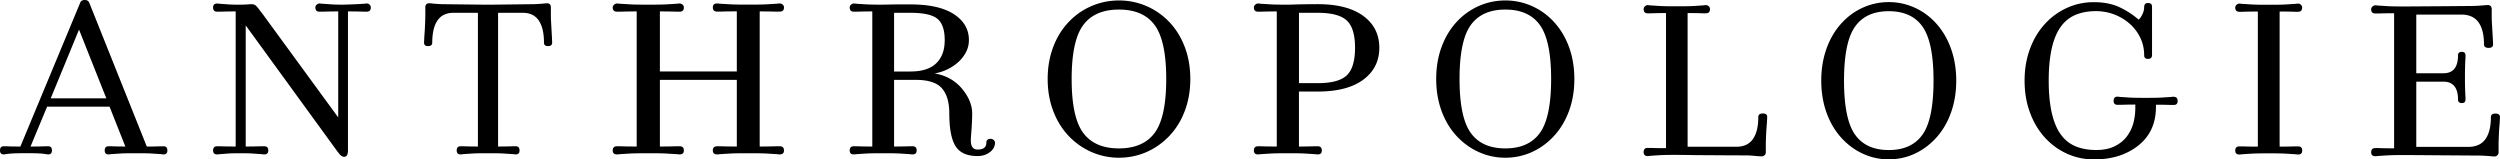
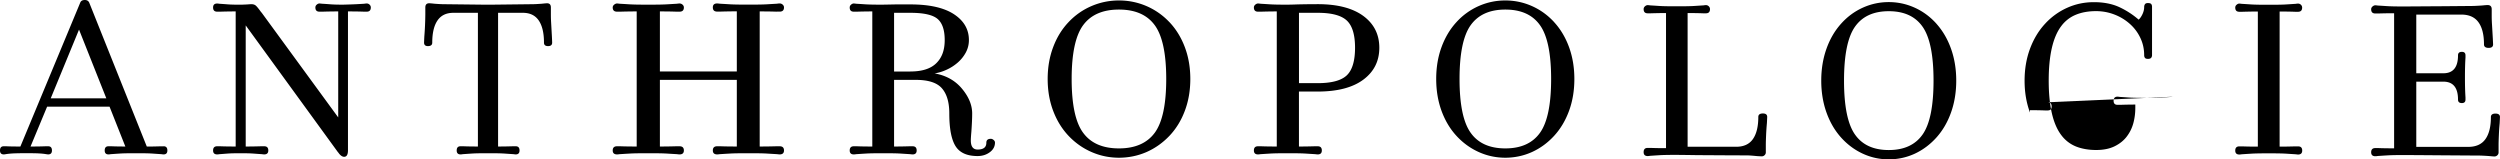
<svg xmlns="http://www.w3.org/2000/svg" id="Layer_1" data-name="Layer 1" viewBox="0 0 702.65 44.79">
  <defs>
    <style>.cls-1{fill:none}</style>
  </defs>
-   <path d="M370.37 3.6h-5.28v19.77h5.28c3.88 0 6.6-.73 8.15-2.19 1.55-1.46 2.33-4.05 2.33-7.76s-.78-6.22-2.33-7.66c-1.55-1.44-4.27-2.16-8.15-2.16ZM423.08 2.68c-4.41 0-7.66 1.46-9.74 4.39-2.09 2.93-3.13 7.97-3.13 15.12s1.04 12.2 3.13 15.12 5.33 4.39 9.74 4.39 7.66-1.46 9.74-4.39c2.09-2.92 3.13-7.97 3.13-15.12s-1.04-12.2-3.13-15.12-5.33-4.39-9.74-4.39ZM265.51 11.26c0-2.84-.68-4.82-2.03-5.96-1.35-1.13-3.89-1.7-7.61-1.7h-4.59v16.5h4.59c3.26 0 5.68-.77 7.27-2.32 1.58-1.55 2.37-3.72 2.37-6.51ZM314.49 2.68c-4.55 0-7.91 1.46-10.06 4.39-2.16 2.93-3.23 7.97-3.23 15.12s1.08 12.2 3.23 15.12 5.51 4.39 10.06 4.39 7.91-1.46 10.06-4.39c2.15-2.92 3.23-7.97 3.23-15.12s-1.08-12.2-3.23-15.12c-2.16-2.92-5.51-4.39-10.06-4.39ZM14.26 27.63h15.61L22.21 8.32l-7.95 19.31zM530.86 3.15c-4.31 0-7.48 1.46-9.52 4.39-2.04 2.93-3.06 7.97-3.06 15.12s1.02 12.2 3.06 15.12 5.21 4.39 9.52 4.39 7.48-1.46 9.52-4.39c2.04-2.92 3.06-7.97 3.06-15.12s-1.02-12.2-3.06-15.12-5.21-4.39-9.52-4.39Z" class="cls-1" />
-   <path d="M45.99 41.12h-.79c-1.15.04-2.46.07-3.94.07L25.07.72C24.83.24 24.43 0 23.85 0c-.67 0-1.1.24-1.29.72L5.73 41.18H5.3c-1.43 0-2.63-.02-3.58-.07h-.65c-.72 0-1.07.39-1.07 1.18 0 .74.36 1.11 1.07 1.11.1 0 .29-.02.57-.07.53-.09 1.16-.15 1.9-.2.74-.04 1.95-.07 3.62-.07h.36c1.67 0 2.87.02 3.58.07.72.04 1.34.11 1.86.2.29.04.48.07.57.07.72 0 1.07-.37 1.07-1.11 0-.79-.36-1.18-1.07-1.18h-.65c-1 .04-2.27.07-3.8.07h-.5l4.66-11.2h17.55l4.44 11.2c-1.43 0-2.75-.02-3.94-.07h-.79c-.72 0-1.07.39-1.07 1.18 0 .74.36 1.11 1.07 1.11.14 0 .36-.02.64-.07.62-.04 1.41-.1 2.36-.16.95-.07 2.39-.1 4.3-.1h.86c1.91 0 3.34.03 4.3.1.95.07 1.74.12 2.36.16.29.04.5.07.65.07.72 0 1.07-.37 1.07-1.11 0-.79-.36-1.18-1.07-1.18ZM14.26 27.63l7.95-19.31 7.67 19.31H14.26ZM103.07.98c-.15 0-.38.02-.69.07-.66.04-1.4.09-2.22.13-.82.04-2.06.09-3.74.13-1.53 0-2.71-.03-3.55-.1-.84-.07-1.62-.12-2.33-.16-.36-.04-.61-.07-.76-.07-.26 0-.51.11-.76.33-.26.22-.38.48-.38.79 0 .79.38 1.18 1.15 1.18h.84c1.27-.04 2.75-.07 4.43-.07V33L73.57 3.6l-.23-.26c-.66-.92-1.15-1.51-1.45-1.77-.31-.26-.71-.39-1.22-.39-.2 0-.61.02-1.22.07-.92.04-1.53.07-1.83.07-1.58 0-2.8-.03-3.67-.1-.87-.07-1.6-.12-2.22-.16-.31-.04-.53-.07-.69-.07-.76 0-1.15.37-1.15 1.11 0 .79.38 1.18 1.15 1.18h.84c1.27-.04 2.72-.07 4.36-.07v37.97c-1.63 0-3.08-.02-4.36-.07h-.84c-.76 0-1.15.39-1.15 1.18 0 .74.38 1.11 1.15 1.11.15 0 .38-.02.69-.07.61-.04 1.32-.1 2.14-.16.81-.07 2.06-.1 3.74-.1 1.58 0 2.81.03 3.71.1.89.07 1.64.12 2.25.16.31.04.54.07.69.07.76 0 1.15-.37 1.15-1.11 0-.79-.38-1.18-1.15-1.18h-.84c-1.27.04-2.73.07-4.36.07V7.14l25.91 35.62.08.07c.56.83 1.12 1.24 1.68 1.24.71 0 1.07-.61 1.07-1.83V3.21c1.68 0 3.18.02 4.51.07h.76c.76 0 1.15-.39 1.15-1.18 0-.3-.11-.57-.34-.79-.23-.22-.5-.33-.8-.33ZM154.9 6.35c-.05-.83-.07-1.59-.07-2.29V2.1c0-.79-.36-1.18-1.08-1.18-.14 0-.65.04-1.51.13-1.24.09-2.08.13-2.51.13l-11.18.13h-2.8l-11.18-.13c-.38 0-1.19-.04-2.44-.13-.77-.09-1.27-.13-1.51-.13-.72 0-1.08.39-1.08 1.18v1.96a85.04 85.04 0 0 1-.28 6.22c-.05 1.05-.07 1.62-.07 1.7 0 .65.36.98 1.08.98.81 0 1.22-.33 1.22-.98 0-2.71.49-4.78 1.47-6.22.98-1.44 2.47-2.16 4.48-2.16h6.88v37.58c-1.53 0-2.89-.02-4.09-.07h-.79c-.72 0-1.08.39-1.08 1.18 0 .74.36 1.11 1.08 1.11.14 0 .36-.02.65-.07.62-.04 1.41-.1 2.37-.16.96-.07 2.39-.1 4.3-.1h.86c1.91 0 3.34.03 4.3.1s1.74.12 2.37.16c.29.04.5.07.65.07.72 0 1.08-.37 1.08-1.11 0-.79-.36-1.18-1.08-1.18h-.72c-1.24.04-2.65.07-4.23.07V3.6h6.95c2.01 0 3.5.72 4.48 2.16.98 1.44 1.47 3.51 1.47 6.22 0 .65.38.98 1.15.98s1.15-.33 1.15-.98c0-.09-.02-.65-.07-1.7-.1-1.79-.17-3.1-.22-3.93ZM218.32 3.27h.81c.81 0 1.22-.39 1.22-1.18 0-.3-.12-.57-.37-.79-.24-.22-.53-.33-.85-.33-.16 0-.41.02-.73.07-.7.04-1.6.1-2.68.16-1.08.07-2.71.1-4.88.1h-.98c-2.17 0-3.79-.03-4.88-.1-1.08-.07-1.98-.12-2.68-.16-.33-.04-.57-.07-.73-.07-.81 0-1.22.37-1.22 1.11 0 .79.41 1.18 1.22 1.18h.89c1.35-.04 2.9-.07 4.63-.07v16.89h-21.62V3.21c1.73 0 3.28.02 4.63.07h.89c.81 0 1.22-.39 1.22-1.18 0-.3-.12-.57-.37-.79-.24-.22-.53-.33-.85-.33-.16 0-.41.02-.73.07-.7.04-1.6.1-2.68.16-1.09.07-2.71.1-4.88.1h-.98c-2.17 0-3.79-.03-4.88-.1-1.09-.07-1.98-.12-2.68-.16-.33-.04-.57-.07-.73-.07-.27 0-.54.11-.81.33-.27.22-.41.48-.41.79 0 .79.41 1.18 1.22 1.18h.89c1.35-.04 2.9-.07 4.63-.07v37.97c-1.73 0-3.28-.02-4.63-.07h-.89c-.81 0-1.22.39-1.22 1.18 0 .74.41 1.11 1.22 1.11.16 0 .41-.02.73-.07.7-.04 1.6-.1 2.68-.16 1.08-.07 2.71-.1 4.88-.1h.98c2.17 0 3.79.03 4.88.1 1.08.07 1.98.12 2.68.16.32.04.57.07.73.07.81 0 1.22-.37 1.22-1.11 0-.79-.41-1.18-1.22-1.18h-.89c-1.36.04-2.9.07-4.63.07V22.45h21.62v18.73c-1.74 0-3.28-.02-4.63-.07h-.89c-.81 0-1.22.39-1.22 1.18 0 .74.41 1.11 1.22 1.11.16 0 .41-.02.73-.07.7-.04 1.6-.1 2.68-.16 1.08-.07 2.71-.1 4.88-.1h.98c2.17 0 3.79.03 4.88.1 1.08.07 1.98.12 2.68.16.33.04.57.07.73.07.81 0 1.22-.37 1.22-1.11 0-.79-.41-1.18-1.22-1.18h-.81c-1.41.04-3.01.07-4.8.07V3.21c1.79 0 3.39.02 4.8.07ZM278.44 39.02c-.82 0-1.22.37-1.22 1.11 0 1.27-.82 1.9-2.45 1.9-1.27 0-1.91-.85-1.91-2.55 0-.48.05-1.29.15-2.42.15-2.09.23-3.82.23-5.17 0-2.36-.96-4.68-2.87-6.97-1.91-2.29-4.47-3.72-7.69-4.29 1.12-.17 2.26-.52 3.4-1.05 1.15-.52 2.19-1.2 3.14-2.03.94-.83 1.69-1.78 2.26-2.85.56-1.07.84-2.21.84-3.44 0-3.01-1.4-5.43-4.21-7.27-2.8-1.83-6.88-2.75-12.24-2.75h-4.13c-2.09.04-3.42.07-3.98.07-2.04 0-3.57-.03-4.59-.1s-1.86-.12-2.52-.16c-.31-.04-.54-.07-.69-.07-.26 0-.51.11-.76.33-.26.22-.38.48-.38.79 0 .79.38 1.18 1.15 1.18h.84c1.27-.04 2.73-.07 4.36-.07v37.97c-1.63 0-3.09-.02-4.36-.07h-.84c-.76 0-1.15.39-1.15 1.18 0 .74.38 1.11 1.15 1.11.15 0 .38-.02.69-.07.66-.04 1.5-.1 2.52-.16 1.02-.07 2.55-.1 4.59-.1h.92c2.04 0 3.57.03 4.59.1s1.86.12 2.52.16c.31.04.54.07.69.07.76 0 1.15-.37 1.15-1.11 0-.79-.38-1.18-1.15-1.18h-.84c-1.27.04-2.73.07-4.36.07V22.45h6.12c3.52 0 5.97.8 7.34 2.39 1.38 1.59 2.06 3.94 2.06 7.04 0 4.28.59 7.34 1.76 9.2 1.17 1.86 3.24 2.78 6.19 2.78 1.33 0 2.47-.36 3.44-1.08.97-.72 1.45-1.63 1.45-2.72 0-.26-.13-.5-.38-.72-.26-.22-.54-.33-.84-.33ZM255.88 20.1h-4.59V3.6h4.59c3.72 0 6.26.57 7.61 1.7 1.35 1.14 2.03 3.12 2.03 5.96s-.79 4.97-2.37 6.51c-1.58 1.55-4 2.32-7.27 2.32ZM328.67 6.22a19.421 19.421 0 0 0-6.46-4.52C319.76.65 317.19.13 314.5.13s-5.26.52-7.71 1.57-4.6 2.55-6.46 4.52c-1.86 1.96-3.31 4.31-4.33 7.04-1.03 2.73-1.54 5.71-1.54 8.94s.51 6.21 1.54 8.94c1.03 2.73 2.47 5.07 4.33 7.04 1.86 1.96 4.01 3.48 6.46 4.55 2.45 1.07 5.02 1.6 7.71 1.6s5.32-.54 7.75-1.6c2.42-1.07 4.56-2.59 6.43-4.55 1.86-1.96 3.31-4.31 4.33-7.04 1.03-2.73 1.54-5.71 1.54-8.94s-.51-6.21-1.54-8.94c-1.03-2.73-2.47-5.07-4.33-7.04Zm-4.12 31.1c-2.16 2.92-5.51 4.39-10.06 4.39s-7.91-1.46-10.06-4.39c-2.16-2.92-3.23-7.97-3.23-15.12s1.08-12.2 3.23-15.12 5.51-4.39 10.06-4.39 7.91 1.46 10.06 4.39c2.15 2.93 3.23 7.97 3.23 15.12s-1.08 12.2-3.23 15.12ZM383.17 4.48c-3-2.2-7.27-3.31-12.81-3.31-1.6 0-3.52.02-5.74.07-.98.04-2.02.07-3.11.07-2.07 0-3.62-.03-4.66-.1s-1.89-.12-2.56-.16c-.31-.04-.54-.07-.7-.07-.26 0-.52.11-.78.33-.26.22-.39.48-.39.79 0 .79.39 1.18 1.16 1.18h.85c1.29-.04 2.77-.07 4.42-.07v37.97c-1.66 0-3.13-.02-4.42-.07h-.85c-.78 0-1.16.39-1.16 1.18 0 .74.39 1.11 1.16 1.11.16 0 .39-.02.7-.07.67-.04 1.53-.1 2.56-.16 1.03-.07 2.59-.1 4.66-.1h.93c2.07 0 3.62.03 4.66.1 1.03.07 1.89.12 2.56.16.31.04.54.07.7.07.78 0 1.16-.37 1.16-1.11 0-.79-.39-1.18-1.16-1.18h-.85c-1.29.04-2.77.07-4.42.07V25.73h5.28c5.54 0 9.81-1.11 12.81-3.34 3-2.23 4.5-5.22 4.5-8.97s-1.5-6.73-4.5-8.94Zm-4.65 16.7c-1.55 1.46-4.27 2.19-8.15 2.19h-5.28V3.6h5.28c3.88 0 6.6.72 8.15 2.16 1.55 1.44 2.33 3.99 2.33 7.66s-.78 6.3-2.33 7.76ZM436.81 6.22c-1.8-1.96-3.89-3.47-6.26-4.52-2.37-1.05-4.86-1.57-7.47-1.57s-5.1.52-7.47 1.57a18.61 18.61 0 0 0-6.26 4.52c-1.8 1.96-3.2 4.31-4.2 7.04-1 2.73-1.49 5.71-1.49 8.94s.5 6.21 1.49 8.94c1 2.73 2.39 5.07 4.2 7.04 1.8 1.96 3.89 3.48 6.26 4.55 2.37 1.07 4.86 1.6 7.47 1.6s5.16-.54 7.5-1.6c2.35-1.07 4.42-2.59 6.22-4.55 1.8-1.96 3.2-4.31 4.2-7.04 1-2.73 1.49-5.71 1.49-8.94s-.5-6.21-1.49-8.94c-1-2.73-2.39-5.07-4.2-7.04Zm-3.98 31.1c-2.09 2.92-5.33 4.39-9.74 4.39s-7.66-1.46-9.74-4.39c-2.09-2.92-3.13-7.97-3.13-15.12s1.04-12.2 3.13-15.12 5.33-4.39 9.74-4.39 7.66 1.46 9.74 4.39c2.09 2.93 3.13 7.97 3.13 15.12s-1.04 12.2-3.13 15.12ZM495.48 31.89c-.86 0-1.29.33-1.29.98 0 2.71-.51 4.78-1.52 6.22-1.01 1.44-2.58 2.16-4.7 2.16h-13.65V3.67c1.62 0 3.06.02 4.32.07h.83c.76 0 1.14-.39 1.14-1.18 0-.3-.11-.57-.34-.79-.23-.22-.49-.33-.8-.33-.15 0-.38.02-.68.07-.66.04-1.49.1-2.5.16-1.01.07-2.53.1-4.55.1h-.91c-2.02 0-3.54-.03-4.55-.1-1.01-.07-1.85-.12-2.5-.16a6.2 6.2 0 0 0-.68-.07c-.25 0-.51.11-.76.33-.25.22-.38.48-.38.79 0 .79.38 1.18 1.14 1.18h.83c1.26-.04 2.7-.07 4.32-.07v37.97c-1.62 0-3.06-.02-4.32-.07h-.83c-.76 0-1.14.39-1.14 1.18 0 .74.38 1.11 1.14 1.11.15 0 .38-.02.68-.07.66-.04 1.49-.1 2.5-.16 1.01-.07 2.53-.1 4.55-.1.86 0 2.91.02 6.14.07 6.27.04 10.92.07 13.95.07.61 0 1.57.07 2.88.2.71.04 1.16.07 1.36.07.3 0 .57-.11.8-.33.23-.22.34-.48.34-.79v-2.03c0-.7.03-1.64.08-2.82s.13-2.31.23-3.4c.05-1.05.08-1.61.08-1.7 0-.65-.4-.98-1.21-.98ZM544.27 6.68c-1.76-1.96-3.8-3.47-6.12-4.52-2.32-1.05-4.75-1.57-7.3-1.57s-4.98.52-7.3 1.57c-2.32 1.05-4.35 2.55-6.11 4.52-1.76 1.96-3.13 4.31-4.1 7.04-.97 2.73-1.46 5.71-1.46 8.94s.49 6.21 1.46 8.94c.97 2.73 2.34 5.07 4.1 7.04 1.76 1.96 3.8 3.48 6.11 4.55 2.32 1.07 4.75 1.6 7.3 1.6s5.04-.54 7.33-1.6c2.29-1.07 4.32-2.59 6.08-4.55 1.76-1.96 3.13-4.31 4.1-7.04.97-2.73 1.46-5.71 1.46-8.94s-.49-6.21-1.46-8.94c-.97-2.73-2.34-5.07-4.1-7.04Zm-3.89 31.1c-2.04 2.92-5.21 4.39-9.52 4.39s-7.48-1.46-9.52-4.39c-2.04-2.92-3.06-7.97-3.06-15.12s1.02-12.2 3.06-15.12 5.21-4.39 9.52-4.39 7.48 1.46 9.52 4.39c2.04 2.93 3.06 7.97 3.06 15.12s-1.02 12.2-3.06 15.12ZM610.97 27.17c-.15 0-.37.02-.66.07-.64.04-1.45.1-2.43.16-.98.07-2.43.1-4.34.1h-.96c-1.91 0-3.36-.03-4.34-.1s-1.79-.12-2.43-.16c-.29-.04-.51-.07-.66-.07-.74 0-1.1.39-1.1 1.18 0 .74.37 1.11 1.1 1.11h.81c1.22-.04 2.62-.07 4.19-.07v.92c0 1.48-.18 2.91-.55 4.29-.37 1.37-.98 2.63-1.84 3.76-.86 1.14-2 2.05-3.42 2.75-1.42.7-3.16 1.05-5.22 1.05s-4.06-.34-5.7-1.01c-1.64-.68-3-1.74-4.08-3.18-2.35-3.1-3.53-8.21-3.53-15.32s1.18-12.22 3.53-15.32a9.629 9.629 0 0 1 4.08-3.18c1.64-.68 3.54-1.02 5.7-1.02 1.76 0 3.46.31 5.07.92 1.62.61 3.06 1.47 4.34 2.59 1.27 1.11 2.28 2.43 3.01 3.96.74 1.53 1.1 3.16 1.1 4.91 0 .31.07.56.22.75.15.2.44.29.88.29.39 0 .67-.1.85-.29.17-.2.26-.45.26-.75V1.9c0-.3-.07-.56-.22-.75-.15-.2-.47-.29-.96-.29-.39 0-.66.11-.81.33-.15.22-.22.48-.22.79 0 .65-.16 1.32-.48 2-.32.68-.67 1.19-1.07 1.54a23.213 23.213 0 0 0-5.55-3.57c-1.98-.89-4.33-1.34-7.02-1.34s-5.15.52-7.5 1.57a18.872 18.872 0 0 0-6.25 4.52c-1.81 1.96-3.22 4.31-4.23 7.04-1.01 2.73-1.51 5.71-1.51 8.94s.5 6.21 1.51 8.94c1 2.73 2.4 5.07 4.19 7.04 1.79 1.96 3.87 3.48 6.25 4.55 2.38 1.07 4.89 1.6 7.54 1.6 5.05 0 9.21-1.31 12.5-3.93 3.28-2.62 4.93-6.22 4.93-10.8v-.65c1.57 0 2.96.02 4.19.07h.81c.74 0 1.1-.37 1.1-1.11 0-.79-.37-1.18-1.1-1.18ZM645.05 3.31h.84c.76 0 1.15-.39 1.15-1.18 0-.3-.11-.57-.34-.79-.23-.22-.5-.33-.8-.33-.15 0-.38.02-.69.07-.66.04-1.5.1-2.52.16-1.02.07-2.55.1-4.59.1h-.92c-2.04 0-3.57-.03-4.59-.1s-1.86-.12-2.52-.16c-.31-.04-.54-.07-.69-.07-.26 0-.51.11-.76.33-.26.22-.38.48-.38.79 0 .79.38 1.18 1.15 1.18h.84c1.27-.04 2.73-.07 4.36-.07v37.97c-1.63 0-3.08-.02-4.36-.07h-.84c-.76 0-1.15.39-1.15 1.18 0 .74.38 1.11 1.15 1.11.15 0 .38-.02.69-.07.66-.04 1.5-.1 2.52-.16 1.02-.07 2.55-.1 4.59-.1h.92c2.04 0 3.57.03 4.59.1s1.86.12 2.52.16c.31.04.54.07.69.07.76 0 1.15-.37 1.15-1.11 0-.79-.38-1.18-1.15-1.18h-.84c-1.27.04-2.73.07-4.36.07V3.24c1.63 0 3.08.02 4.36.07ZM701.41 31.92c-.88 0-1.32.33-1.32.98 0 2.71-.52 4.78-1.55 6.22-1.04 1.44-2.64 2.16-4.82 2.16h-14.6V22.95h7.61c2.74 0 4.12 1.68 4.12 5.04 0 .65.36.98 1.09.98.67 0 1.01-.33 1.01-.98v-.65c-.1-1.44-.15-3.3-.15-5.57s.05-4.12.15-5.57v-.65c0-.65-.34-.98-1.01-.98-.73 0-1.09.33-1.09.98 0 3.36-1.37 5.04-4.12 5.04h-7.61V4.1h12.66c2.18 0 3.78.72 4.82 2.16 1.04 1.44 1.55 3.51 1.55 6.22 0 .65.44.98 1.32.98.83 0 1.24-.33 1.24-.98 0-.09-.03-.65-.08-1.7-.1-1.79-.18-3.1-.23-3.93-.05-.83-.08-1.59-.08-2.29V2.6c0-.79-.39-1.18-1.17-1.18-.15 0-.7.04-1.63.13-1.35.09-2.25.13-2.72.13l-8.08.07c-6.47.04-10.2.07-11.19.07-2.07 0-3.62-.03-4.66-.1s-1.89-.12-2.56-.16c-.31-.04-.54-.07-.7-.07-.26 0-.52.11-.78.33-.26.22-.39.48-.39.79 0 .79.39 1.18 1.17 1.18h.85c1.29-.04 2.77-.07 4.43-.07v37.97c-1.66 0-3.13-.02-4.43-.07h-.85c-.78 0-1.17.39-1.17 1.18 0 .74.39 1.11 1.17 1.11.15 0 .39-.02.7-.07.67-.04 1.53-.1 2.56-.16 1.04-.07 2.59-.1 4.66-.1.98 0 4.53.02 10.64.07 6.06.04 9.58.07 10.56.07.47 0 1.37.04 2.72.13.93.09 1.48.13 1.63.13.31 0 .58-.11.82-.33.23-.22.35-.48.35-.79v-2.03c0-.7.03-1.64.08-2.82s.13-2.31.23-3.4c.05-1.05.08-1.61.08-1.7 0-.65-.42-.98-1.24-.98Z" />
+   <path d="M45.99 41.12h-.79c-1.15.04-2.46.07-3.94.07L25.07.72C24.83.24 24.43 0 23.85 0c-.67 0-1.1.24-1.29.72L5.73 41.18H5.3c-1.43 0-2.63-.02-3.58-.07h-.65c-.72 0-1.07.39-1.07 1.18 0 .74.36 1.11 1.07 1.11.1 0 .29-.02.57-.07.53-.09 1.16-.15 1.9-.2.74-.04 1.95-.07 3.62-.07h.36c1.67 0 2.87.02 3.58.07.72.04 1.34.11 1.86.2.29.04.48.07.57.07.72 0 1.07-.37 1.07-1.11 0-.79-.36-1.18-1.07-1.18h-.65c-1 .04-2.27.07-3.8.07h-.5l4.66-11.2h17.55l4.44 11.2c-1.43 0-2.75-.02-3.94-.07h-.79c-.72 0-1.07.39-1.07 1.18 0 .74.36 1.11 1.07 1.11.14 0 .36-.02.64-.07.62-.04 1.41-.1 2.36-.16.95-.07 2.39-.1 4.3-.1h.86c1.91 0 3.34.03 4.3.1.95.07 1.74.12 2.36.16.29.04.5.07.65.07.72 0 1.07-.37 1.07-1.11 0-.79-.36-1.18-1.07-1.18ZM14.26 27.63l7.95-19.31 7.67 19.31H14.26ZM103.07.98c-.15 0-.38.02-.69.07-.66.04-1.4.09-2.22.13-.82.04-2.06.09-3.74.13-1.53 0-2.71-.03-3.55-.1-.84-.07-1.62-.12-2.33-.16-.36-.04-.61-.07-.76-.07-.26 0-.51.11-.76.33-.26.22-.38.48-.38.79 0 .79.38 1.18 1.15 1.18h.84c1.27-.04 2.75-.07 4.43-.07V33L73.57 3.6l-.23-.26c-.66-.92-1.15-1.51-1.45-1.77-.31-.26-.71-.39-1.22-.39-.2 0-.61.02-1.22.07-.92.04-1.53.07-1.83.07-1.58 0-2.8-.03-3.67-.1-.87-.07-1.6-.12-2.22-.16-.31-.04-.53-.07-.69-.07-.76 0-1.15.37-1.15 1.11 0 .79.38 1.18 1.15 1.18h.84c1.27-.04 2.72-.07 4.36-.07v37.97c-1.63 0-3.08-.02-4.36-.07h-.84c-.76 0-1.15.39-1.15 1.18 0 .74.38 1.11 1.15 1.11.15 0 .38-.02.69-.07.61-.04 1.32-.1 2.14-.16.81-.07 2.06-.1 3.74-.1 1.58 0 2.81.03 3.71.1.89.07 1.64.12 2.25.16.31.04.54.07.69.07.76 0 1.15-.37 1.15-1.11 0-.79-.38-1.18-1.15-1.18h-.84c-1.27.04-2.73.07-4.36.07V7.14l25.91 35.62.08.07c.56.83 1.12 1.24 1.68 1.24.71 0 1.07-.61 1.07-1.83V3.21c1.68 0 3.18.02 4.51.07h.76c.76 0 1.15-.39 1.15-1.18 0-.3-.11-.57-.34-.79-.23-.22-.5-.33-.8-.33ZM154.9 6.35c-.05-.83-.07-1.59-.07-2.29V2.1c0-.79-.36-1.18-1.08-1.18-.14 0-.65.04-1.51.13-1.24.09-2.08.13-2.51.13l-11.18.13h-2.8l-11.18-.13c-.38 0-1.19-.04-2.44-.13-.77-.09-1.27-.13-1.51-.13-.72 0-1.08.39-1.08 1.18v1.96a85.04 85.04 0 0 1-.28 6.22c-.05 1.05-.07 1.62-.07 1.7 0 .65.36.98 1.08.98.81 0 1.22-.33 1.22-.98 0-2.71.49-4.78 1.47-6.22.98-1.44 2.47-2.16 4.48-2.16h6.88v37.58c-1.53 0-2.89-.02-4.09-.07h-.79c-.72 0-1.08.39-1.08 1.18 0 .74.36 1.11 1.08 1.11.14 0 .36-.02.65-.07.62-.04 1.41-.1 2.37-.16.96-.07 2.39-.1 4.3-.1h.86c1.91 0 3.34.03 4.3.1s1.74.12 2.37.16c.29.04.5.07.65.07.72 0 1.08-.37 1.08-1.11 0-.79-.36-1.18-1.08-1.18h-.72c-1.24.04-2.65.07-4.23.07V3.6h6.95c2.01 0 3.5.72 4.48 2.16.98 1.44 1.47 3.51 1.47 6.22 0 .65.38.98 1.15.98s1.15-.33 1.15-.98c0-.09-.02-.65-.07-1.7-.1-1.79-.17-3.1-.22-3.93ZM218.32 3.27h.81c.81 0 1.22-.39 1.22-1.18 0-.3-.12-.57-.37-.79-.24-.22-.53-.33-.85-.33-.16 0-.41.02-.73.07-.7.04-1.6.1-2.68.16-1.08.07-2.71.1-4.88.1h-.98c-2.17 0-3.79-.03-4.88-.1-1.08-.07-1.98-.12-2.68-.16-.33-.04-.57-.07-.73-.07-.81 0-1.22.37-1.22 1.11 0 .79.41 1.18 1.22 1.18h.89c1.35-.04 2.9-.07 4.63-.07v16.89h-21.62V3.21c1.73 0 3.28.02 4.63.07h.89c.81 0 1.22-.39 1.22-1.18 0-.3-.12-.57-.37-.79-.24-.22-.53-.33-.85-.33-.16 0-.41.02-.73.07-.7.04-1.6.1-2.68.16-1.09.07-2.71.1-4.88.1h-.98c-2.17 0-3.79-.03-4.88-.1-1.09-.07-1.98-.12-2.68-.16-.33-.04-.57-.07-.73-.07-.27 0-.54.11-.81.33-.27.22-.41.48-.41.79 0 .79.41 1.18 1.22 1.18h.89c1.35-.04 2.9-.07 4.63-.07v37.97c-1.73 0-3.28-.02-4.63-.07h-.89c-.81 0-1.22.39-1.22 1.18 0 .74.41 1.11 1.22 1.11.16 0 .41-.02.73-.07.7-.04 1.6-.1 2.68-.16 1.08-.07 2.71-.1 4.88-.1h.98c2.17 0 3.79.03 4.88.1 1.08.07 1.98.12 2.68.16.32.04.57.07.73.07.81 0 1.22-.37 1.22-1.11 0-.79-.41-1.18-1.22-1.18h-.89c-1.36.04-2.9.07-4.63.07V22.45h21.62v18.73c-1.74 0-3.28-.02-4.63-.07h-.89c-.81 0-1.22.39-1.22 1.18 0 .74.41 1.11 1.22 1.11.16 0 .41-.02.73-.07.7-.04 1.6-.1 2.68-.16 1.08-.07 2.71-.1 4.88-.1h.98c2.17 0 3.79.03 4.88.1 1.08.07 1.98.12 2.68.16.33.04.57.07.73.07.81 0 1.22-.37 1.22-1.11 0-.79-.41-1.18-1.22-1.18h-.81c-1.41.04-3.01.07-4.8.07V3.21c1.79 0 3.39.02 4.8.07ZM278.44 39.02c-.82 0-1.22.37-1.22 1.11 0 1.27-.82 1.9-2.45 1.9-1.27 0-1.91-.85-1.91-2.55 0-.48.05-1.29.15-2.42.15-2.09.23-3.82.23-5.17 0-2.36-.96-4.68-2.87-6.97-1.91-2.29-4.47-3.72-7.69-4.29 1.12-.17 2.26-.52 3.4-1.05 1.15-.52 2.19-1.2 3.14-2.03.94-.83 1.69-1.78 2.26-2.85.56-1.07.84-2.21.84-3.44 0-3.01-1.4-5.43-4.21-7.27-2.8-1.83-6.88-2.75-12.24-2.75h-4.13c-2.09.04-3.42.07-3.98.07-2.04 0-3.57-.03-4.59-.1s-1.86-.12-2.52-.16c-.31-.04-.54-.07-.69-.07-.26 0-.51.11-.76.33-.26.22-.38.48-.38.79 0 .79.38 1.18 1.15 1.18h.84c1.27-.04 2.73-.07 4.36-.07v37.97c-1.63 0-3.09-.02-4.36-.07h-.84c-.76 0-1.15.39-1.15 1.18 0 .74.38 1.11 1.15 1.11.15 0 .38-.02.69-.07.66-.04 1.5-.1 2.52-.16 1.02-.07 2.55-.1 4.59-.1h.92c2.04 0 3.57.03 4.59.1s1.86.12 2.52.16c.31.04.54.07.69.07.76 0 1.15-.37 1.15-1.11 0-.79-.38-1.18-1.15-1.18h-.84c-1.27.04-2.73.07-4.36.07V22.45h6.12c3.52 0 5.97.8 7.34 2.39 1.38 1.59 2.06 3.94 2.06 7.04 0 4.28.59 7.34 1.76 9.2 1.17 1.86 3.24 2.78 6.19 2.78 1.33 0 2.47-.36 3.44-1.08.97-.72 1.45-1.63 1.45-2.72 0-.26-.13-.5-.38-.72-.26-.22-.54-.33-.84-.33ZM255.88 20.1h-4.59V3.6h4.59c3.72 0 6.26.57 7.61 1.7 1.35 1.14 2.03 3.12 2.03 5.96s-.79 4.97-2.37 6.51c-1.58 1.55-4 2.32-7.27 2.32ZM328.67 6.22a19.421 19.421 0 0 0-6.46-4.52C319.76.65 317.19.13 314.5.13s-5.26.52-7.71 1.57-4.6 2.55-6.46 4.52c-1.86 1.96-3.31 4.31-4.33 7.04-1.03 2.73-1.54 5.71-1.54 8.94s.51 6.21 1.54 8.94c1.03 2.73 2.47 5.07 4.33 7.04 1.86 1.96 4.01 3.48 6.46 4.55 2.45 1.07 5.02 1.6 7.71 1.6s5.32-.54 7.75-1.6c2.42-1.07 4.56-2.59 6.43-4.55 1.86-1.96 3.31-4.31 4.33-7.04 1.03-2.73 1.54-5.71 1.54-8.94s-.51-6.21-1.54-8.94c-1.03-2.73-2.47-5.07-4.33-7.04Zm-4.12 31.1c-2.16 2.92-5.51 4.39-10.06 4.39s-7.91-1.46-10.06-4.39c-2.16-2.92-3.23-7.97-3.23-15.12s1.08-12.2 3.23-15.12 5.51-4.39 10.06-4.39 7.91 1.46 10.06 4.39c2.15 2.93 3.23 7.97 3.23 15.12s-1.08 12.2-3.23 15.12ZM383.17 4.48c-3-2.2-7.27-3.31-12.81-3.31-1.6 0-3.52.02-5.74.07-.98.04-2.02.07-3.11.07-2.07 0-3.62-.03-4.66-.1s-1.89-.12-2.56-.16c-.31-.04-.54-.07-.7-.07-.26 0-.52.11-.78.33-.26.22-.39.48-.39.79 0 .79.39 1.18 1.16 1.18h.85c1.29-.04 2.77-.07 4.42-.07v37.97c-1.66 0-3.13-.02-4.42-.07h-.85c-.78 0-1.16.39-1.16 1.18 0 .74.39 1.11 1.16 1.11.16 0 .39-.02.7-.07.67-.04 1.53-.1 2.56-.16 1.03-.07 2.59-.1 4.66-.1h.93c2.07 0 3.62.03 4.66.1 1.03.07 1.89.12 2.56.16.31.04.54.07.7.07.78 0 1.16-.37 1.16-1.11 0-.79-.39-1.18-1.16-1.18h-.85c-1.29.04-2.77.07-4.42.07V25.73h5.28c5.54 0 9.81-1.11 12.81-3.34 3-2.23 4.5-5.22 4.5-8.97s-1.5-6.73-4.5-8.94Zm-4.65 16.7c-1.55 1.46-4.27 2.19-8.15 2.19h-5.28V3.6h5.28c3.88 0 6.6.72 8.15 2.16 1.55 1.44 2.33 3.99 2.33 7.66s-.78 6.3-2.33 7.76ZM436.81 6.22c-1.8-1.96-3.89-3.47-6.26-4.52-2.37-1.05-4.86-1.57-7.47-1.57s-5.1.52-7.47 1.57a18.61 18.61 0 0 0-6.26 4.52c-1.8 1.96-3.2 4.31-4.2 7.04-1 2.73-1.49 5.71-1.49 8.94s.5 6.21 1.49 8.94c1 2.73 2.39 5.07 4.2 7.04 1.8 1.96 3.89 3.48 6.26 4.55 2.37 1.07 4.86 1.6 7.47 1.6s5.16-.54 7.5-1.6c2.35-1.07 4.42-2.59 6.22-4.55 1.8-1.96 3.2-4.31 4.2-7.04 1-2.73 1.49-5.71 1.49-8.94s-.5-6.21-1.49-8.94c-1-2.73-2.39-5.07-4.2-7.04Zm-3.98 31.1c-2.09 2.92-5.33 4.39-9.74 4.39s-7.66-1.46-9.74-4.39c-2.09-2.92-3.13-7.97-3.13-15.12s1.04-12.2 3.13-15.12 5.33-4.39 9.74-4.39 7.66 1.46 9.74 4.39c2.09 2.93 3.13 7.97 3.13 15.12s-1.04 12.2-3.13 15.12ZM495.48 31.89c-.86 0-1.29.33-1.29.98 0 2.71-.51 4.78-1.52 6.22-1.01 1.44-2.58 2.16-4.7 2.16h-13.65V3.67c1.62 0 3.06.02 4.32.07h.83c.76 0 1.14-.39 1.14-1.18 0-.3-.11-.57-.34-.79-.23-.22-.49-.33-.8-.33-.15 0-.38.02-.68.07-.66.04-1.49.1-2.5.16-1.01.07-2.53.1-4.55.1h-.91c-2.02 0-3.54-.03-4.55-.1-1.01-.07-1.85-.12-2.5-.16a6.2 6.2 0 0 0-.68-.07c-.25 0-.51.11-.76.33-.25.22-.38.48-.38.79 0 .79.38 1.18 1.14 1.18h.83c1.26-.04 2.7-.07 4.32-.07v37.97c-1.62 0-3.06-.02-4.32-.07h-.83c-.76 0-1.14.39-1.14 1.18 0 .74.38 1.11 1.14 1.11.15 0 .38-.02.68-.07.66-.04 1.49-.1 2.5-.16 1.01-.07 2.53-.1 4.55-.1.86 0 2.91.02 6.14.07 6.27.04 10.92.07 13.95.07.61 0 1.57.07 2.88.2.71.04 1.16.07 1.36.07.3 0 .57-.11.8-.33.23-.22.34-.48.34-.79v-2.03c0-.7.03-1.64.08-2.82s.13-2.31.23-3.4c.05-1.05.08-1.61.08-1.7 0-.65-.4-.98-1.21-.98ZM544.27 6.68c-1.76-1.96-3.8-3.47-6.12-4.52-2.32-1.05-4.75-1.57-7.3-1.57s-4.98.52-7.3 1.57c-2.32 1.05-4.35 2.55-6.11 4.52-1.76 1.96-3.13 4.31-4.1 7.04-.97 2.73-1.46 5.71-1.46 8.94s.49 6.21 1.46 8.94c.97 2.73 2.34 5.07 4.1 7.04 1.76 1.96 3.8 3.48 6.11 4.55 2.32 1.07 4.75 1.6 7.3 1.6s5.04-.54 7.33-1.6c2.29-1.07 4.32-2.59 6.08-4.55 1.76-1.96 3.13-4.31 4.1-7.04.97-2.73 1.46-5.71 1.46-8.94s-.49-6.21-1.46-8.94c-.97-2.73-2.34-5.07-4.1-7.04Zm-3.89 31.1c-2.04 2.92-5.21 4.39-9.52 4.39s-7.48-1.46-9.52-4.39c-2.04-2.92-3.06-7.97-3.06-15.12s1.02-12.2 3.06-15.12 5.21-4.39 9.52-4.39 7.48 1.46 9.52 4.39c2.04 2.93 3.06 7.97 3.06 15.12s-1.02 12.2-3.06 15.12ZM610.97 27.17c-.15 0-.37.02-.66.07-.64.04-1.45.1-2.43.16-.98.07-2.43.1-4.34.1h-.96c-1.91 0-3.36-.03-4.34-.1s-1.79-.12-2.43-.16c-.29-.04-.51-.07-.66-.07-.74 0-1.1.39-1.1 1.18 0 .74.37 1.11 1.1 1.11h.81c1.22-.04 2.62-.07 4.19-.07v.92c0 1.48-.18 2.91-.55 4.29-.37 1.37-.98 2.63-1.84 3.76-.86 1.14-2 2.05-3.42 2.75-1.42.7-3.16 1.05-5.22 1.05s-4.06-.34-5.7-1.01c-1.64-.68-3-1.74-4.08-3.18-2.35-3.1-3.53-8.21-3.53-15.32s1.18-12.22 3.53-15.32a9.629 9.629 0 0 1 4.08-3.18c1.64-.68 3.54-1.02 5.7-1.02 1.76 0 3.46.31 5.07.92 1.62.61 3.06 1.47 4.34 2.59 1.27 1.11 2.28 2.43 3.01 3.96.74 1.53 1.1 3.16 1.1 4.91 0 .31.07.56.22.75.15.2.44.29.88.29.39 0 .67-.1.85-.29.17-.2.26-.45.26-.75V1.9c0-.3-.07-.56-.22-.75-.15-.2-.47-.29-.96-.29-.39 0-.66.11-.81.33-.15.22-.22.48-.22.79 0 .65-.16 1.32-.48 2-.32.68-.67 1.19-1.07 1.54a23.213 23.213 0 0 0-5.55-3.57c-1.98-.89-4.33-1.34-7.02-1.34s-5.15.52-7.5 1.57a18.872 18.872 0 0 0-6.25 4.52c-1.81 1.96-3.22 4.31-4.23 7.04-1.01 2.73-1.51 5.71-1.51 8.94s.5 6.21 1.51 8.94v-.65c1.57 0 2.96.02 4.19.07h.81c.74 0 1.1-.37 1.1-1.11 0-.79-.37-1.18-1.1-1.18ZM645.05 3.31h.84c.76 0 1.15-.39 1.15-1.18 0-.3-.11-.57-.34-.79-.23-.22-.5-.33-.8-.33-.15 0-.38.02-.69.07-.66.04-1.5.1-2.52.16-1.02.07-2.55.1-4.59.1h-.92c-2.04 0-3.57-.03-4.59-.1s-1.86-.12-2.52-.16c-.31-.04-.54-.07-.69-.07-.26 0-.51.11-.76.33-.26.22-.38.48-.38.79 0 .79.38 1.18 1.15 1.18h.84c1.27-.04 2.73-.07 4.36-.07v37.97c-1.63 0-3.08-.02-4.36-.07h-.84c-.76 0-1.15.39-1.15 1.18 0 .74.38 1.11 1.15 1.11.15 0 .38-.02.69-.07.66-.04 1.5-.1 2.52-.16 1.02-.07 2.55-.1 4.59-.1h.92c2.04 0 3.57.03 4.59.1s1.86.12 2.52.16c.31.04.54.07.69.07.76 0 1.15-.37 1.15-1.11 0-.79-.38-1.18-1.15-1.18h-.84c-1.27.04-2.73.07-4.36.07V3.24c1.63 0 3.08.02 4.36.07ZM701.41 31.92c-.88 0-1.32.33-1.32.98 0 2.71-.52 4.78-1.55 6.22-1.04 1.44-2.64 2.16-4.82 2.16h-14.6V22.95h7.61c2.74 0 4.12 1.68 4.12 5.04 0 .65.36.98 1.09.98.67 0 1.01-.33 1.01-.98v-.65c-.1-1.44-.15-3.3-.15-5.57s.05-4.12.15-5.57v-.65c0-.65-.34-.98-1.01-.98-.73 0-1.09.33-1.09.98 0 3.36-1.37 5.04-4.12 5.04h-7.61V4.1h12.66c2.18 0 3.78.72 4.82 2.16 1.04 1.44 1.55 3.51 1.55 6.22 0 .65.44.98 1.32.98.83 0 1.24-.33 1.24-.98 0-.09-.03-.65-.08-1.7-.1-1.79-.18-3.1-.23-3.93-.05-.83-.08-1.59-.08-2.29V2.6c0-.79-.39-1.18-1.17-1.18-.15 0-.7.04-1.63.13-1.35.09-2.25.13-2.72.13l-8.08.07c-6.47.04-10.2.07-11.19.07-2.07 0-3.62-.03-4.66-.1s-1.89-.12-2.56-.16c-.31-.04-.54-.07-.7-.07-.26 0-.52.11-.78.33-.26.22-.39.48-.39.79 0 .79.39 1.18 1.17 1.18h.85c1.29-.04 2.77-.07 4.43-.07v37.97c-1.66 0-3.13-.02-4.43-.07h-.85c-.78 0-1.17.39-1.17 1.18 0 .74.39 1.11 1.17 1.11.15 0 .39-.02.7-.07.67-.04 1.53-.1 2.56-.16 1.04-.07 2.59-.1 4.66-.1.98 0 4.53.02 10.64.07 6.06.04 9.58.07 10.56.07.47 0 1.37.04 2.72.13.93.09 1.48.13 1.63.13.31 0 .58-.11.82-.33.23-.22.35-.48.35-.79v-2.03c0-.7.03-1.64.08-2.82s.13-2.31.23-3.4c.05-1.05.08-1.61.08-1.7 0-.65-.42-.98-1.24-.98Z" />
</svg>